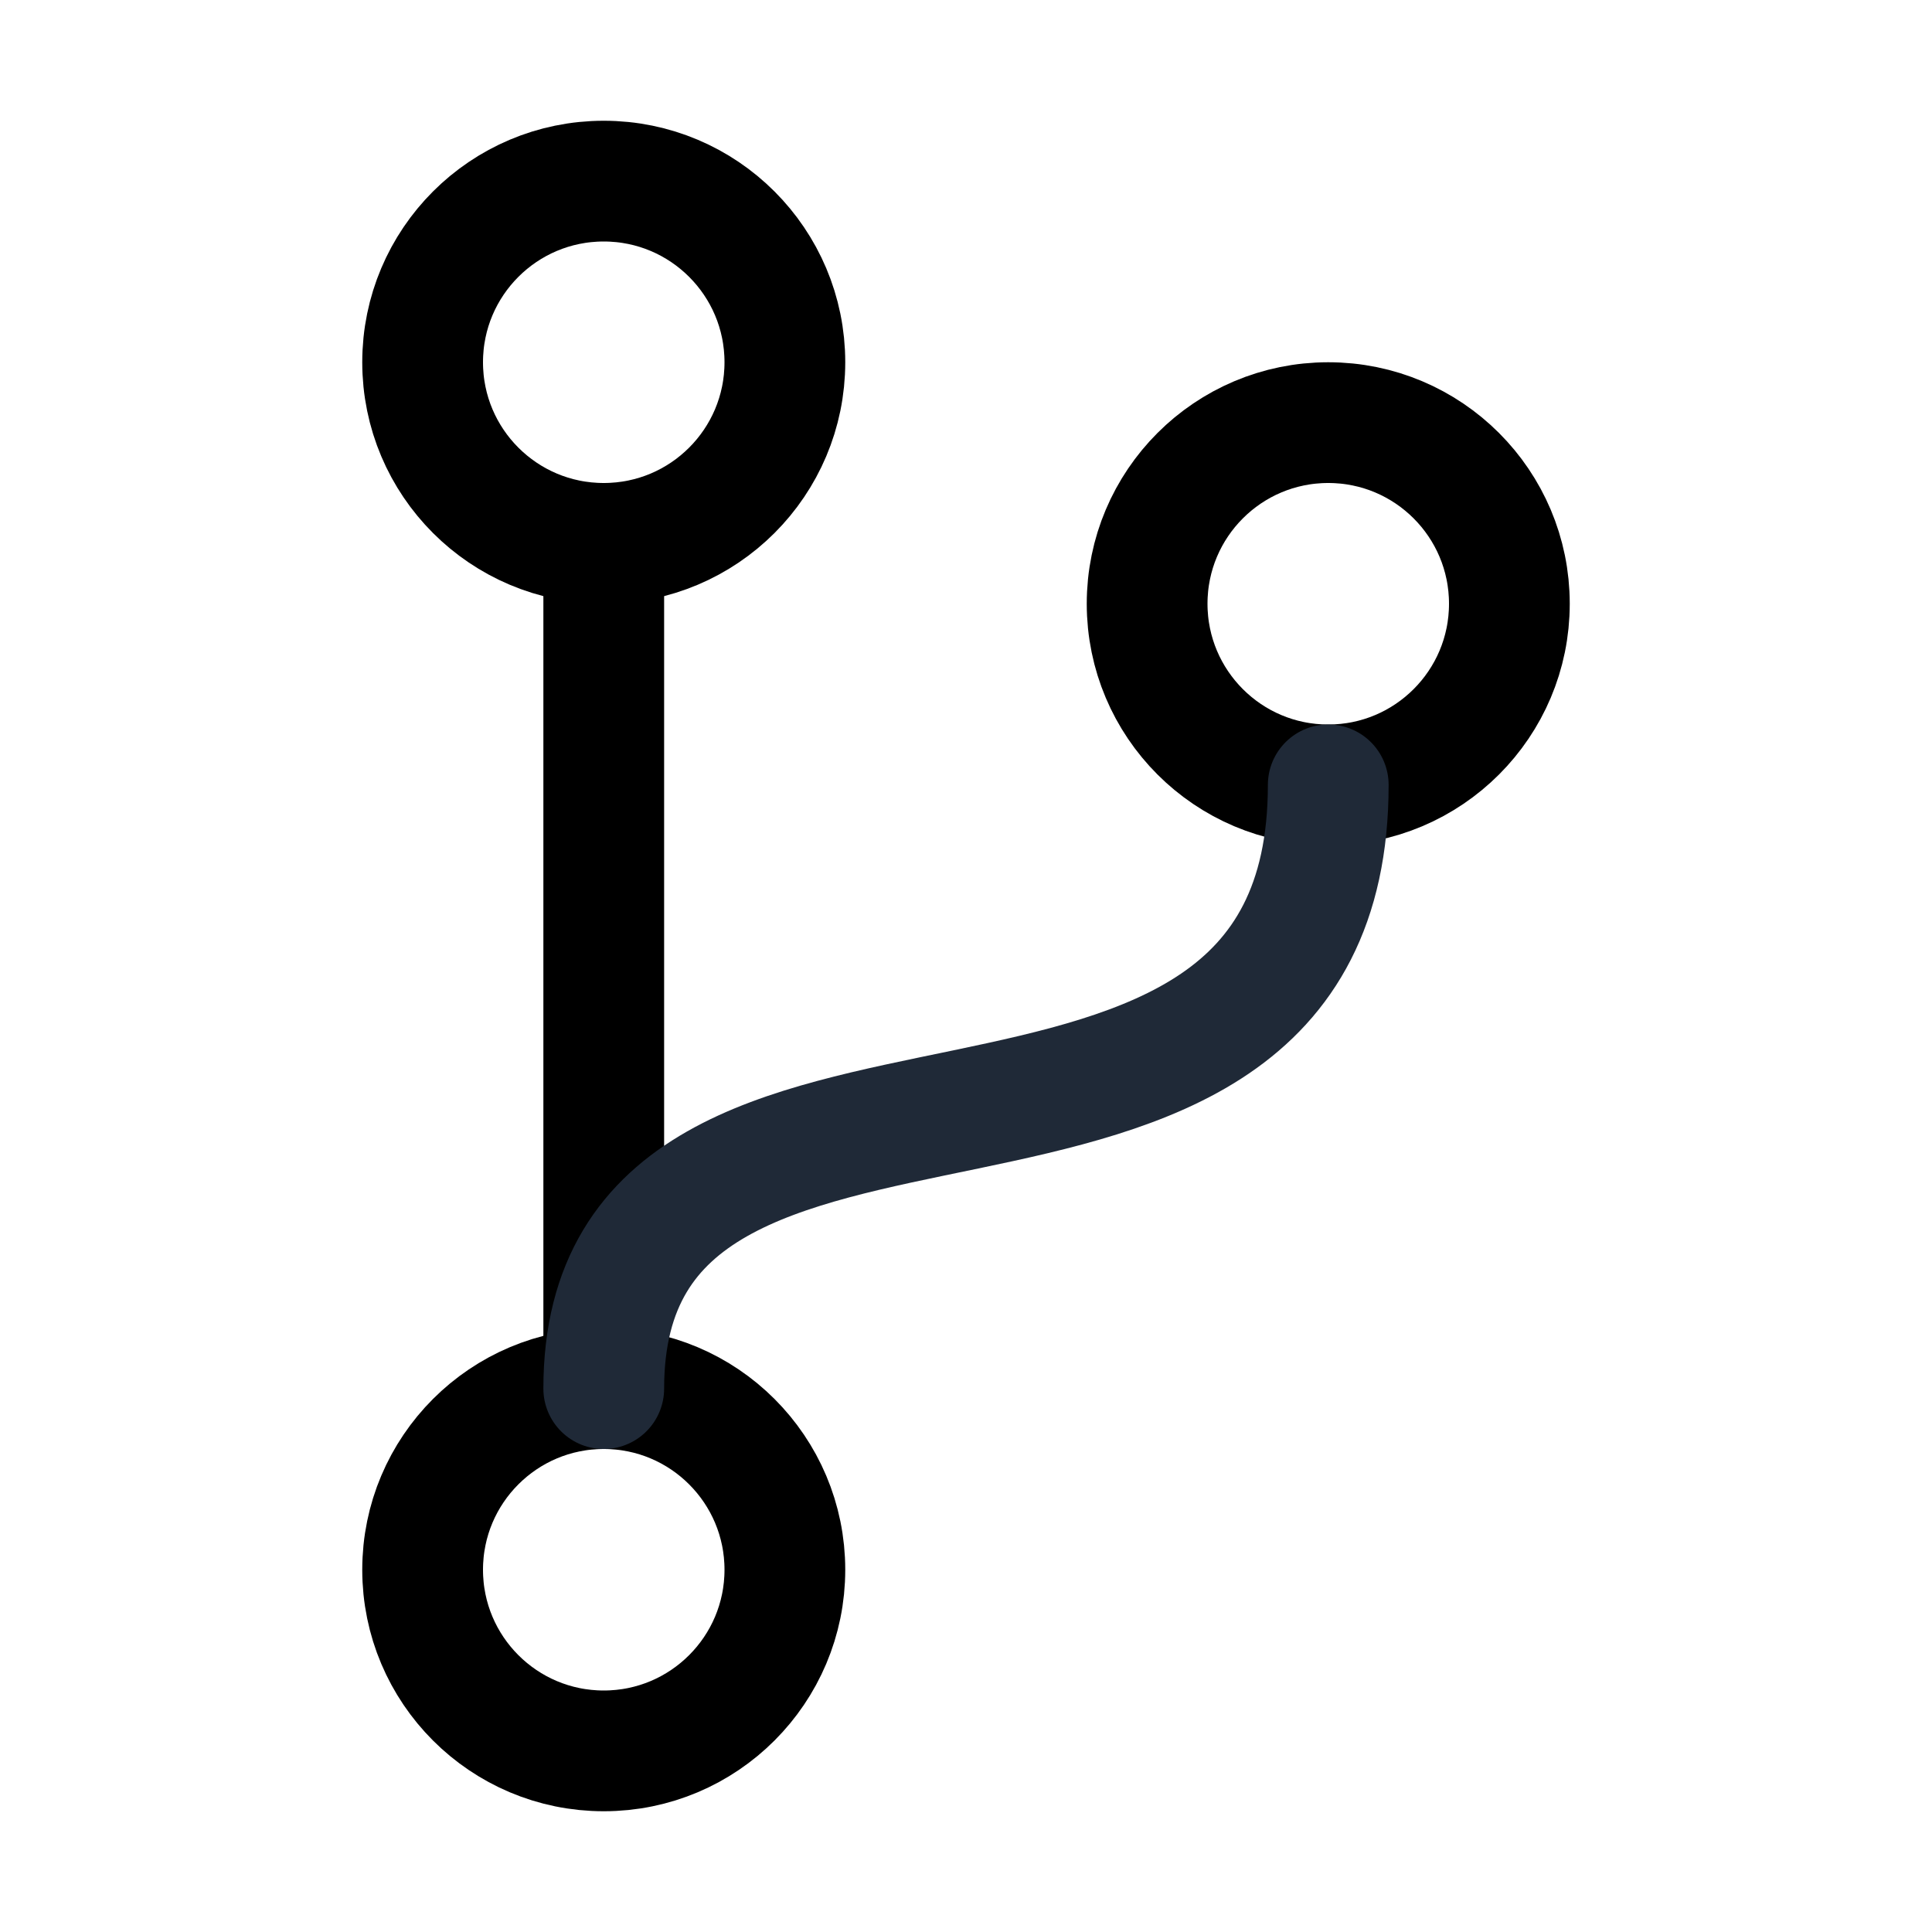
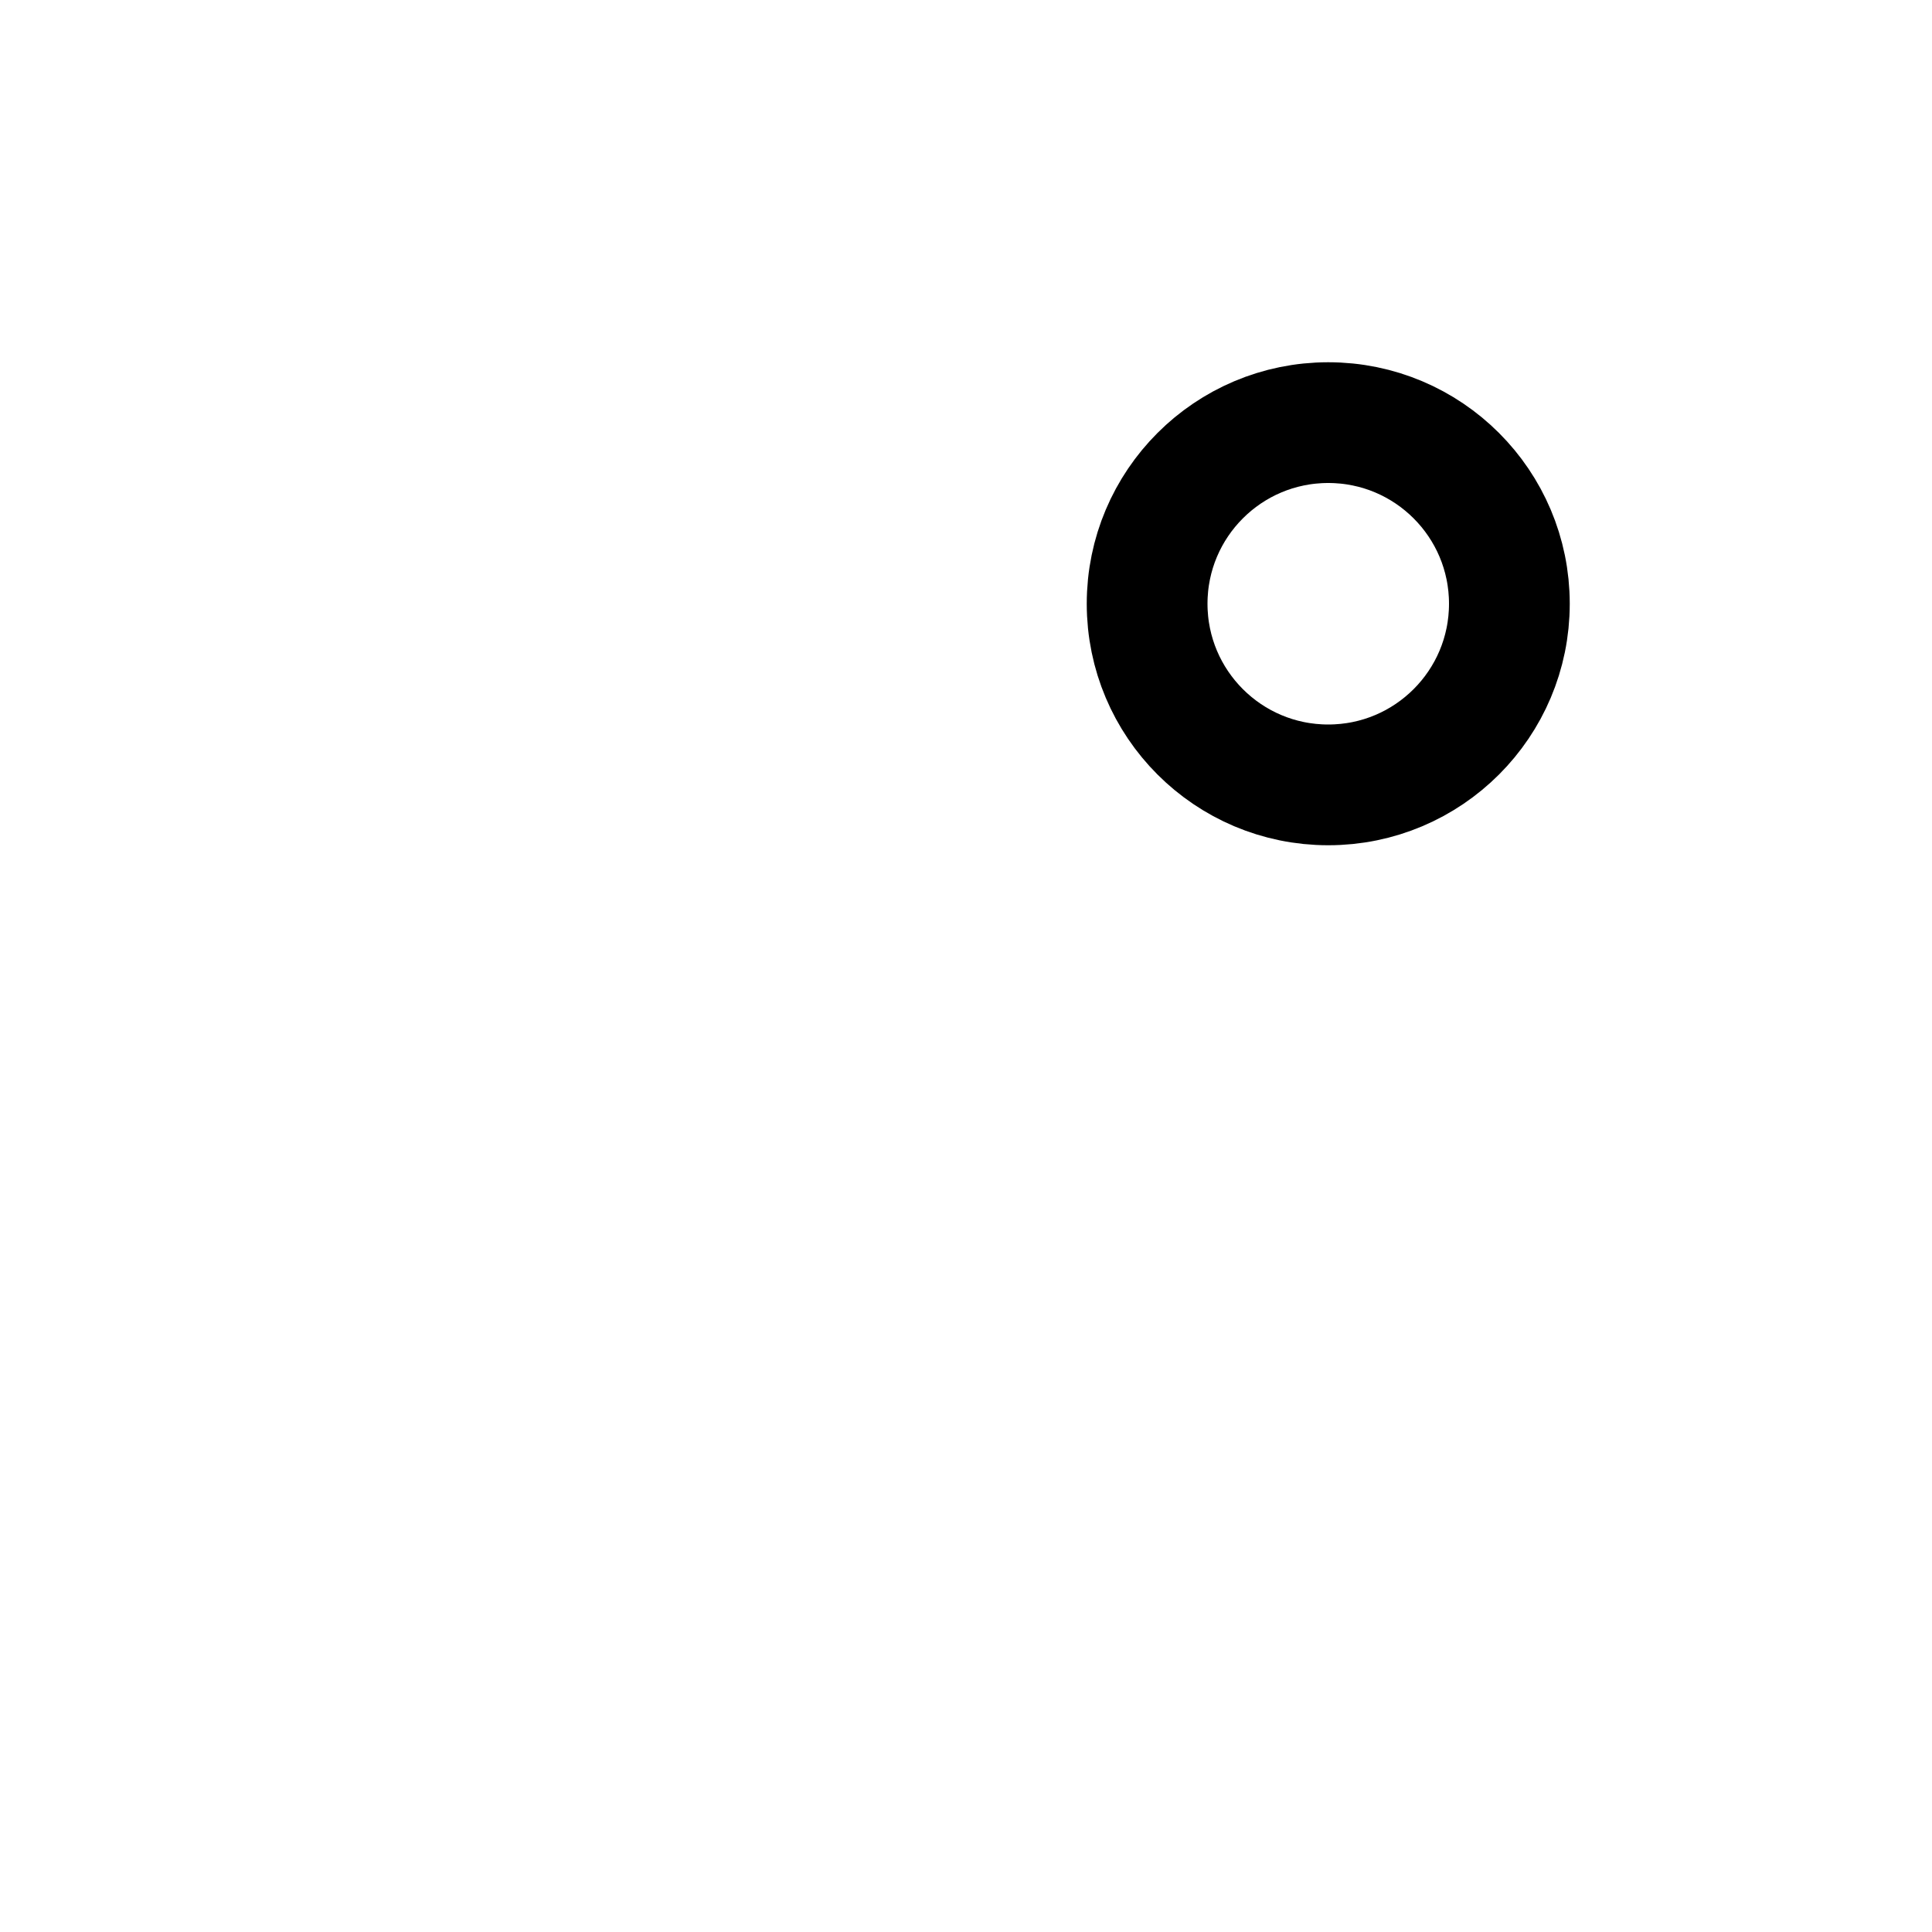
<svg xmlns="http://www.w3.org/2000/svg" width="64" height="64" viewBox="0 0 512 512">
-   <circle cx="160" cy="96" r="48" fill="none" stroke="currentColor" stroke-linecap="round" stroke-linejoin="round" stroke-width="32" />
-   <circle cx="160" cy="416" r="48" fill="none" stroke="currentColor" stroke-linecap="round" stroke-linejoin="round" stroke-width="32" />
-   <path fill="none" stroke="currentColor" stroke-linecap="round" stroke-linejoin="round" stroke-width="32" d="M160 368V144" />
  <circle cx="352" cy="160" r="48" fill="none" stroke="currentColor" stroke-linecap="round" stroke-linejoin="round" stroke-width="32" />
-   <path fill="none" stroke="#1F2937" shape-rendering="auto" stroke-linecap="round" stroke-linejoin="round" stroke-width="32" d="M352 208c0 128-192 48-192 160" />
</svg>